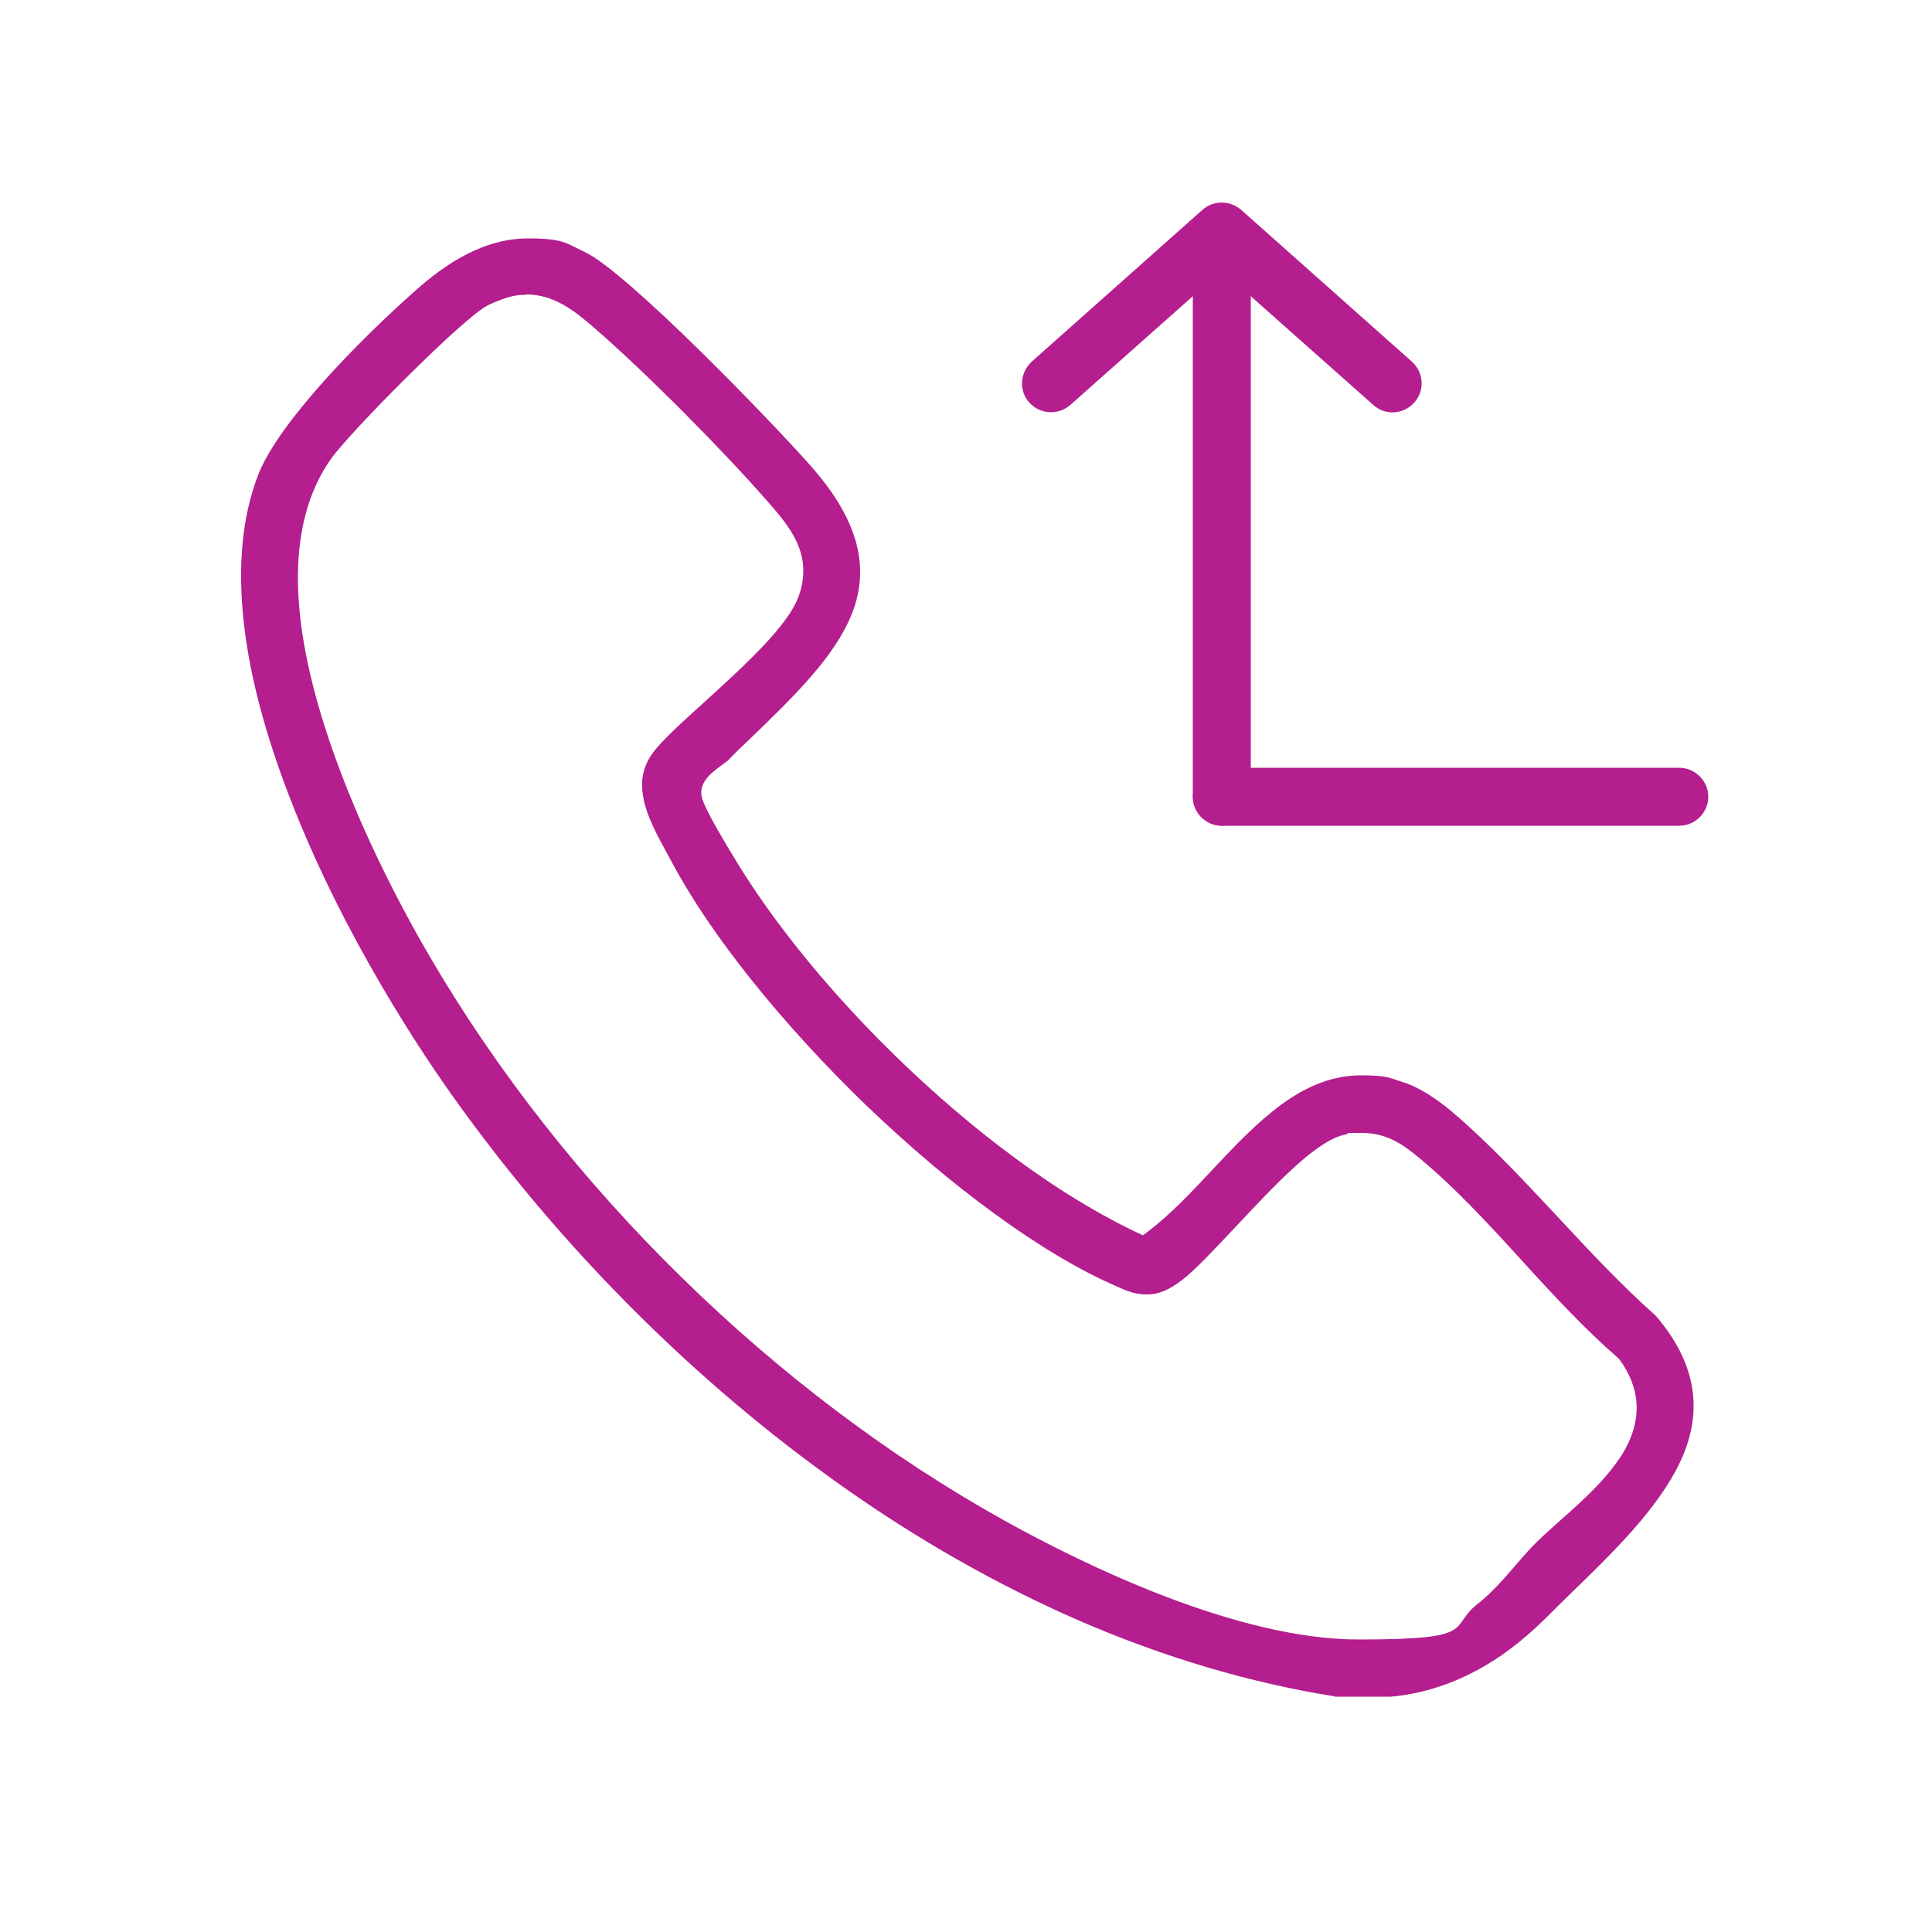
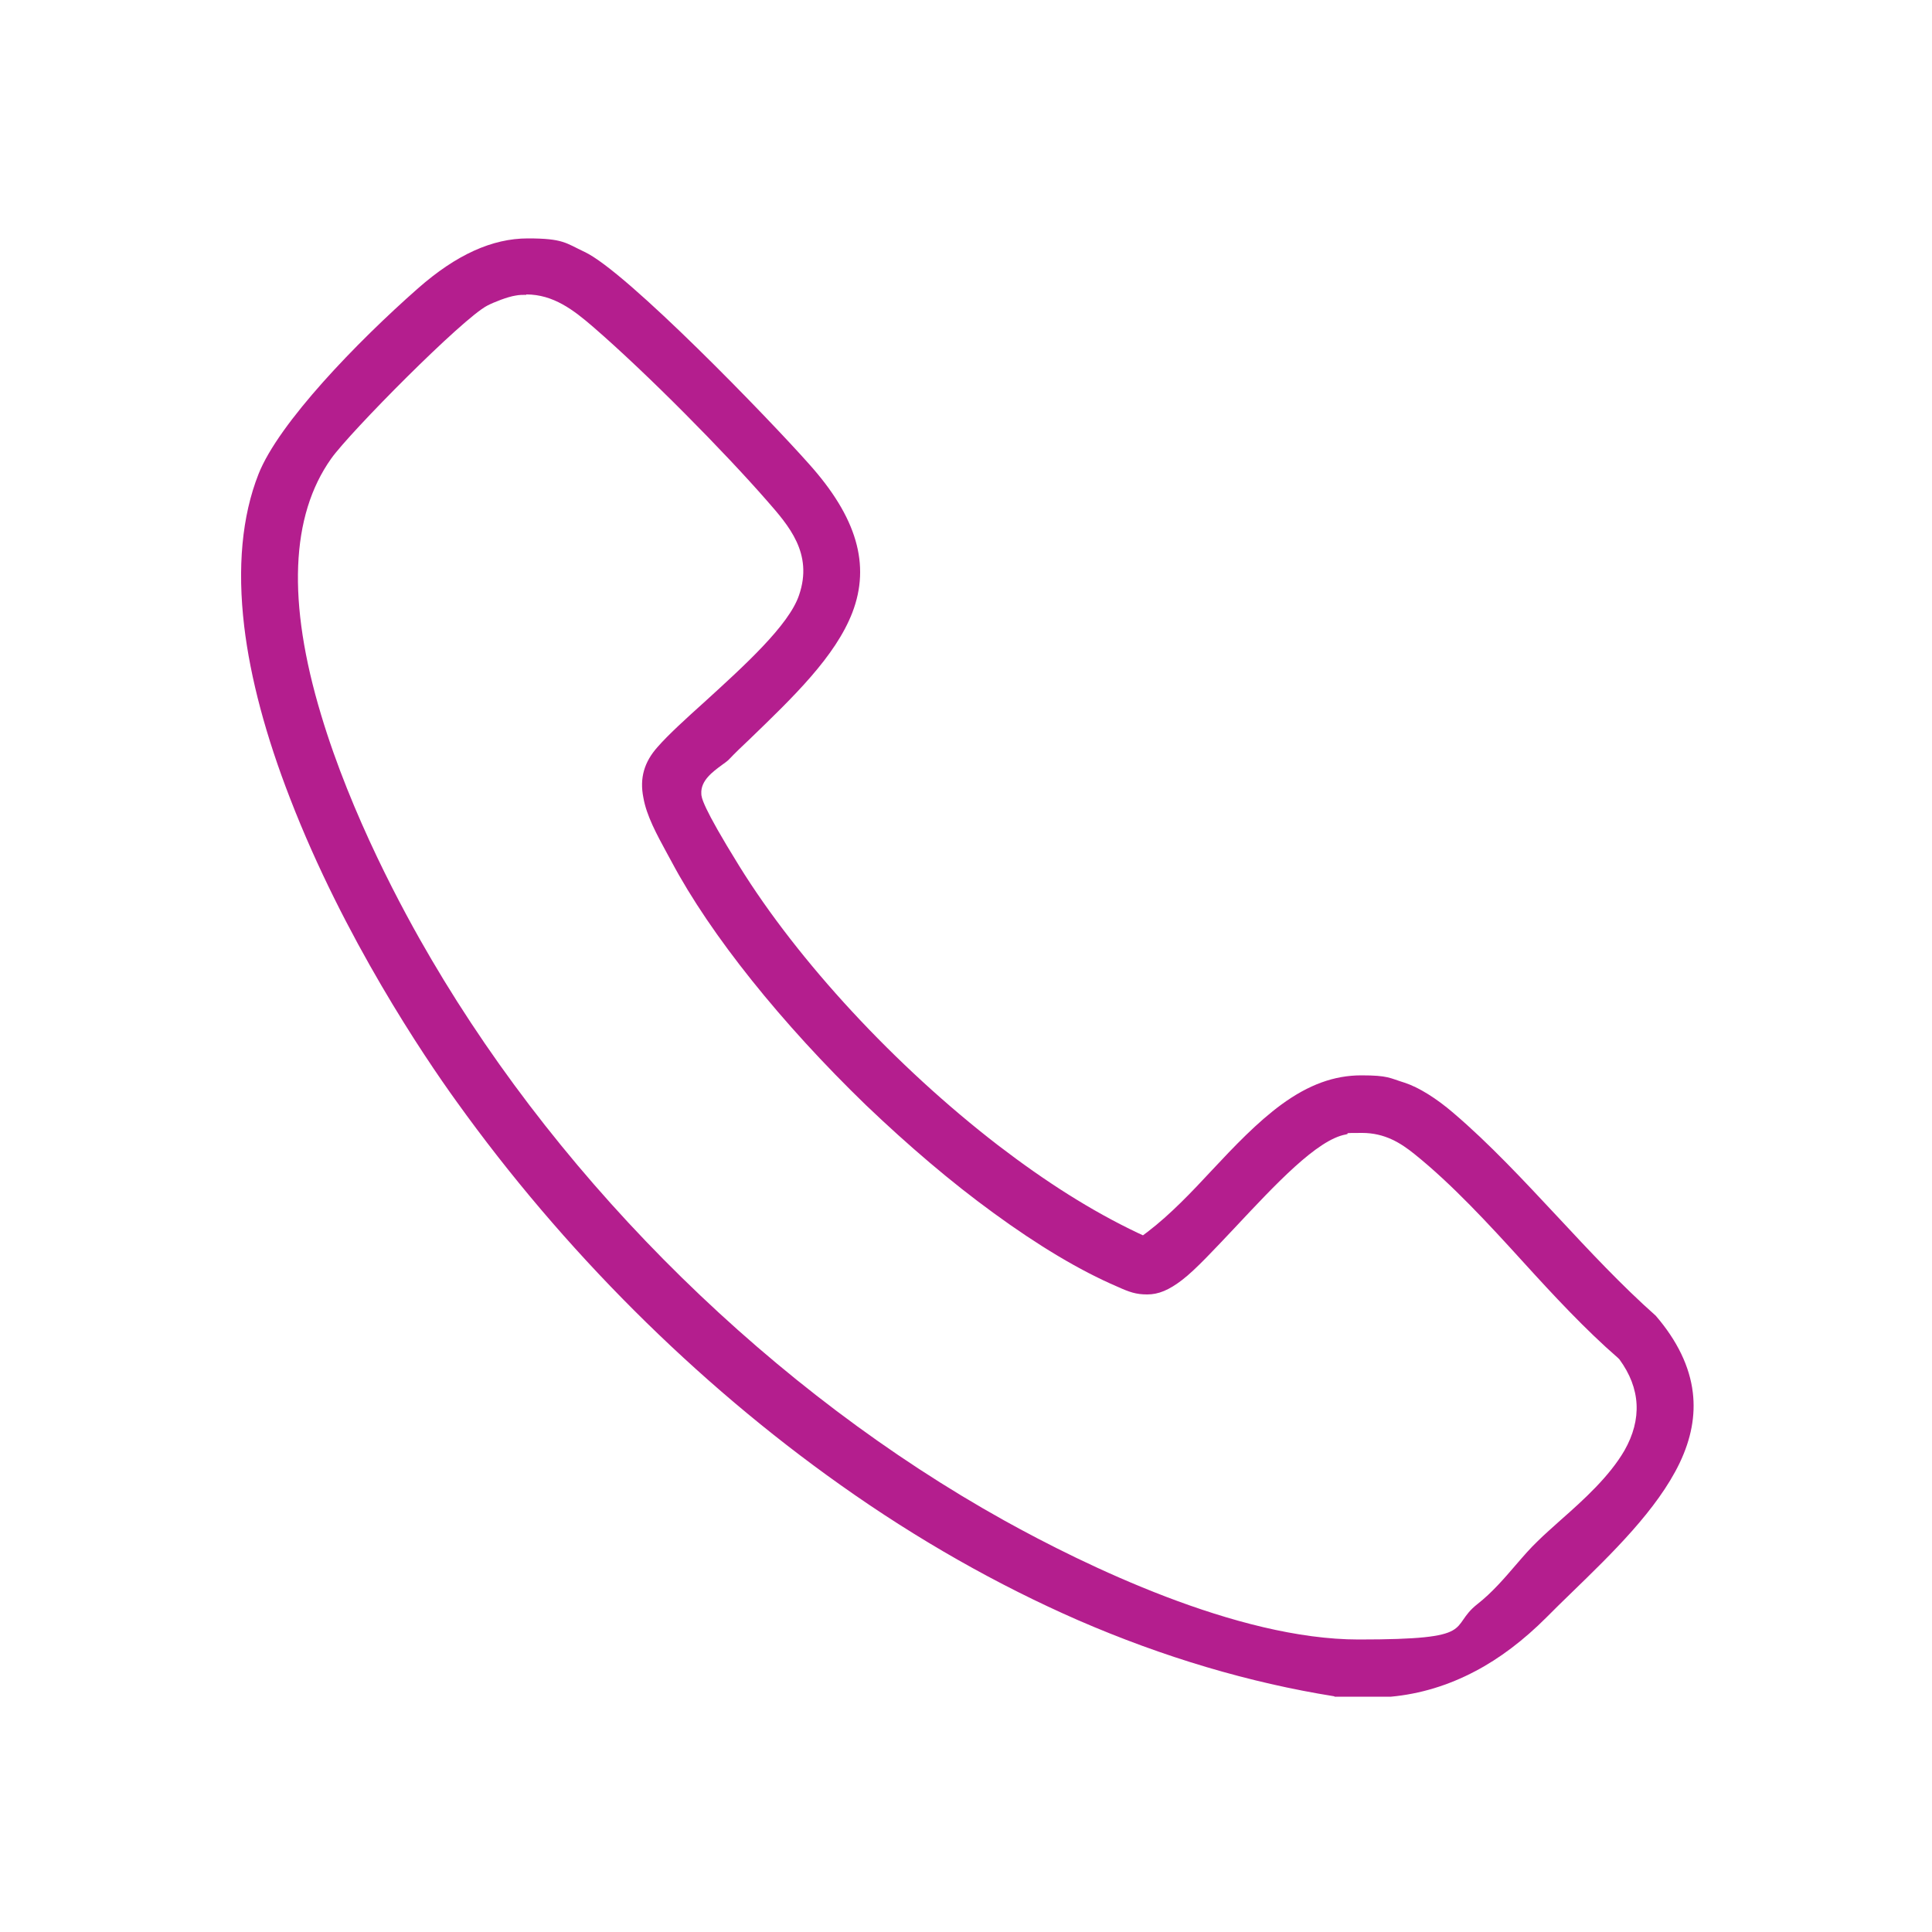
<svg xmlns="http://www.w3.org/2000/svg" id="Layer_1" version="1.1" viewBox="0 0 500 500">
  <defs>
    <style>
      .st0 {
        fill: #b41e8e;
      }
    </style>
  </defs>
  <path class="st0" d="M345.3,439c-21.9-3.5-44.2-10.1-66.3-19.7-20.8-9.1-41.5-20.8-61.5-35-37.4-26.5-71.8-60.8-99.4-99.3-8.3-11.5-29.1-42.3-43-78.3-6.3-16.2-10.3-31.2-11.9-44.6-1.8-15.2-.6-28.5,3.7-39.4,5.2-13.2,25.5-34.2,41.3-48.1,9.9-8.7,19.2-12.9,28.4-12.9s9.8,1.2,14.7,3.5c10.9,5.1,47.8,43.3,58,54.8,12.5,13.9,16,26.2,11.3,38.5-4.4,11.4-15.2,21.8-26.7,32.9-1.8,1.7-3.6,3.4-5.3,5.2-.4.4-1.1.9-1.8,1.4-2.3,1.7-5.5,4-5.3,7.4,0,.9.2,3.2,9.8,18.7,15.3,24.7,40.4,51.8,67,72.3,12.4,9.5,24.2,17,36.2,22.7l1.3.6,1.2-.9c5.9-4.5,11.4-10.3,16.7-16,5.7-6.1,11.7-12.4,18-17,7-5.1,13.6-7.5,20.6-7.5s7.3.7,11.2,1.9c3.7,1.2,8.3,4.1,12.6,7.8,9.4,8,18.4,17.7,27.1,27,8.1,8.7,16.5,17.7,25.3,25.5,5.6,6.5,8.8,13.2,9.6,19.9.7,5.9-.4,11.9-3.4,18.2-5.8,12.1-17.6,23.5-28,33.6-2.3,2.2-4.4,4.3-6.5,6.4-5.9,5.9-12.1,10.6-18.4,13.9-7,3.7-14.3,5.9-21.8,6.6h-14.6ZM136.2,76.3c-.9,0-1.8,0-2.8.2-2,.3-5.6,1.7-7.3,2.6-6.4,3.3-35.6,32.8-40.4,39.6-10.5,14.8-11.4,37.1-2.6,66.3,7.8,26,21.2,50.8,28.5,63.2,34.7,59.2,88.8,112.2,148.3,145.3,20.7,11.5,60.2,30.8,91.7,30.8s23-3.1,30.8-9.2c3.7-2.9,6.9-6.6,9.9-10.1,1.9-2.2,3.7-4.3,5.6-6.1,1.8-1.8,3.9-3.6,6.1-5.6,5.9-5.2,12.5-11.2,16.4-17.9,4.6-8.1,4.2-16.1-1.3-23.6l-.2-.2-.2-.2c-8.3-7.2-16.6-16.1-24.5-24.8-9-9.9-18.4-20.1-28.1-27.9-3.6-2.9-7.7-5.5-13.6-5.5s-2.7.1-4.2.4c-7.4,1.3-18.2,12.9-28.7,24.1-5.3,5.6-10.2,10.9-13.6,13.5-3.5,2.7-6.2,3.8-9.1,3.8s-4.6-.6-7.7-2c-9.8-4.2-20.6-10.7-32.1-19.1-11-8-22-17.4-33-27.9-21.8-21.1-40.2-44-50.3-63-.4-.7-.8-1.5-1.2-2.2-2.6-4.8-5.3-9.7-6.1-14.4-1-5,.2-9.2,3.7-13.1,2.7-3.1,7.3-7.3,12.2-11.7,10.2-9.3,21.8-19.8,24.4-27.6,3.7-10.8-2.7-18-8.3-24.4-11-12.6-30.9-32.8-45-45-5.1-4.4-10.3-8.4-17.3-8.4Z" />
  <g>
-     <path class="st0" d="M308.7,206.2V60.6c0-4.1,3.4-7.5,7.5-7.5s7.5,3.4,7.5,7.5v145.6c0,4.1-3.4,7.5-7.5,7.5s-7.5-3.4-7.5-7.5Z" />
-     <path class="st0" d="M316.2,198.7h118.4c4.1,0,7.5,3.4,7.5,7.5s-3.4,7.5-7.5,7.5h-118.4c-4.1,0-7.5-3.4-7.5-7.5s3.4-7.5,7.5-7.5Z" />
-     <path class="st0" d="M264.5,99.2c0-2.1.9-4.1,2.5-5.6l44.2-39.3c2.8-2.5,7.1-2.5,10,0l44.2,39.3c3.1,2.8,3.4,7.5.6,10.6-2.8,3.1-7.5,3.4-10.6.6l-39.2-34.8-39.2,34.8c-3.1,2.7-7.8,2.5-10.6-.6-1.3-1.4-1.9-3.2-1.9-5Z" />
-   </g>
+     </g>
</svg>